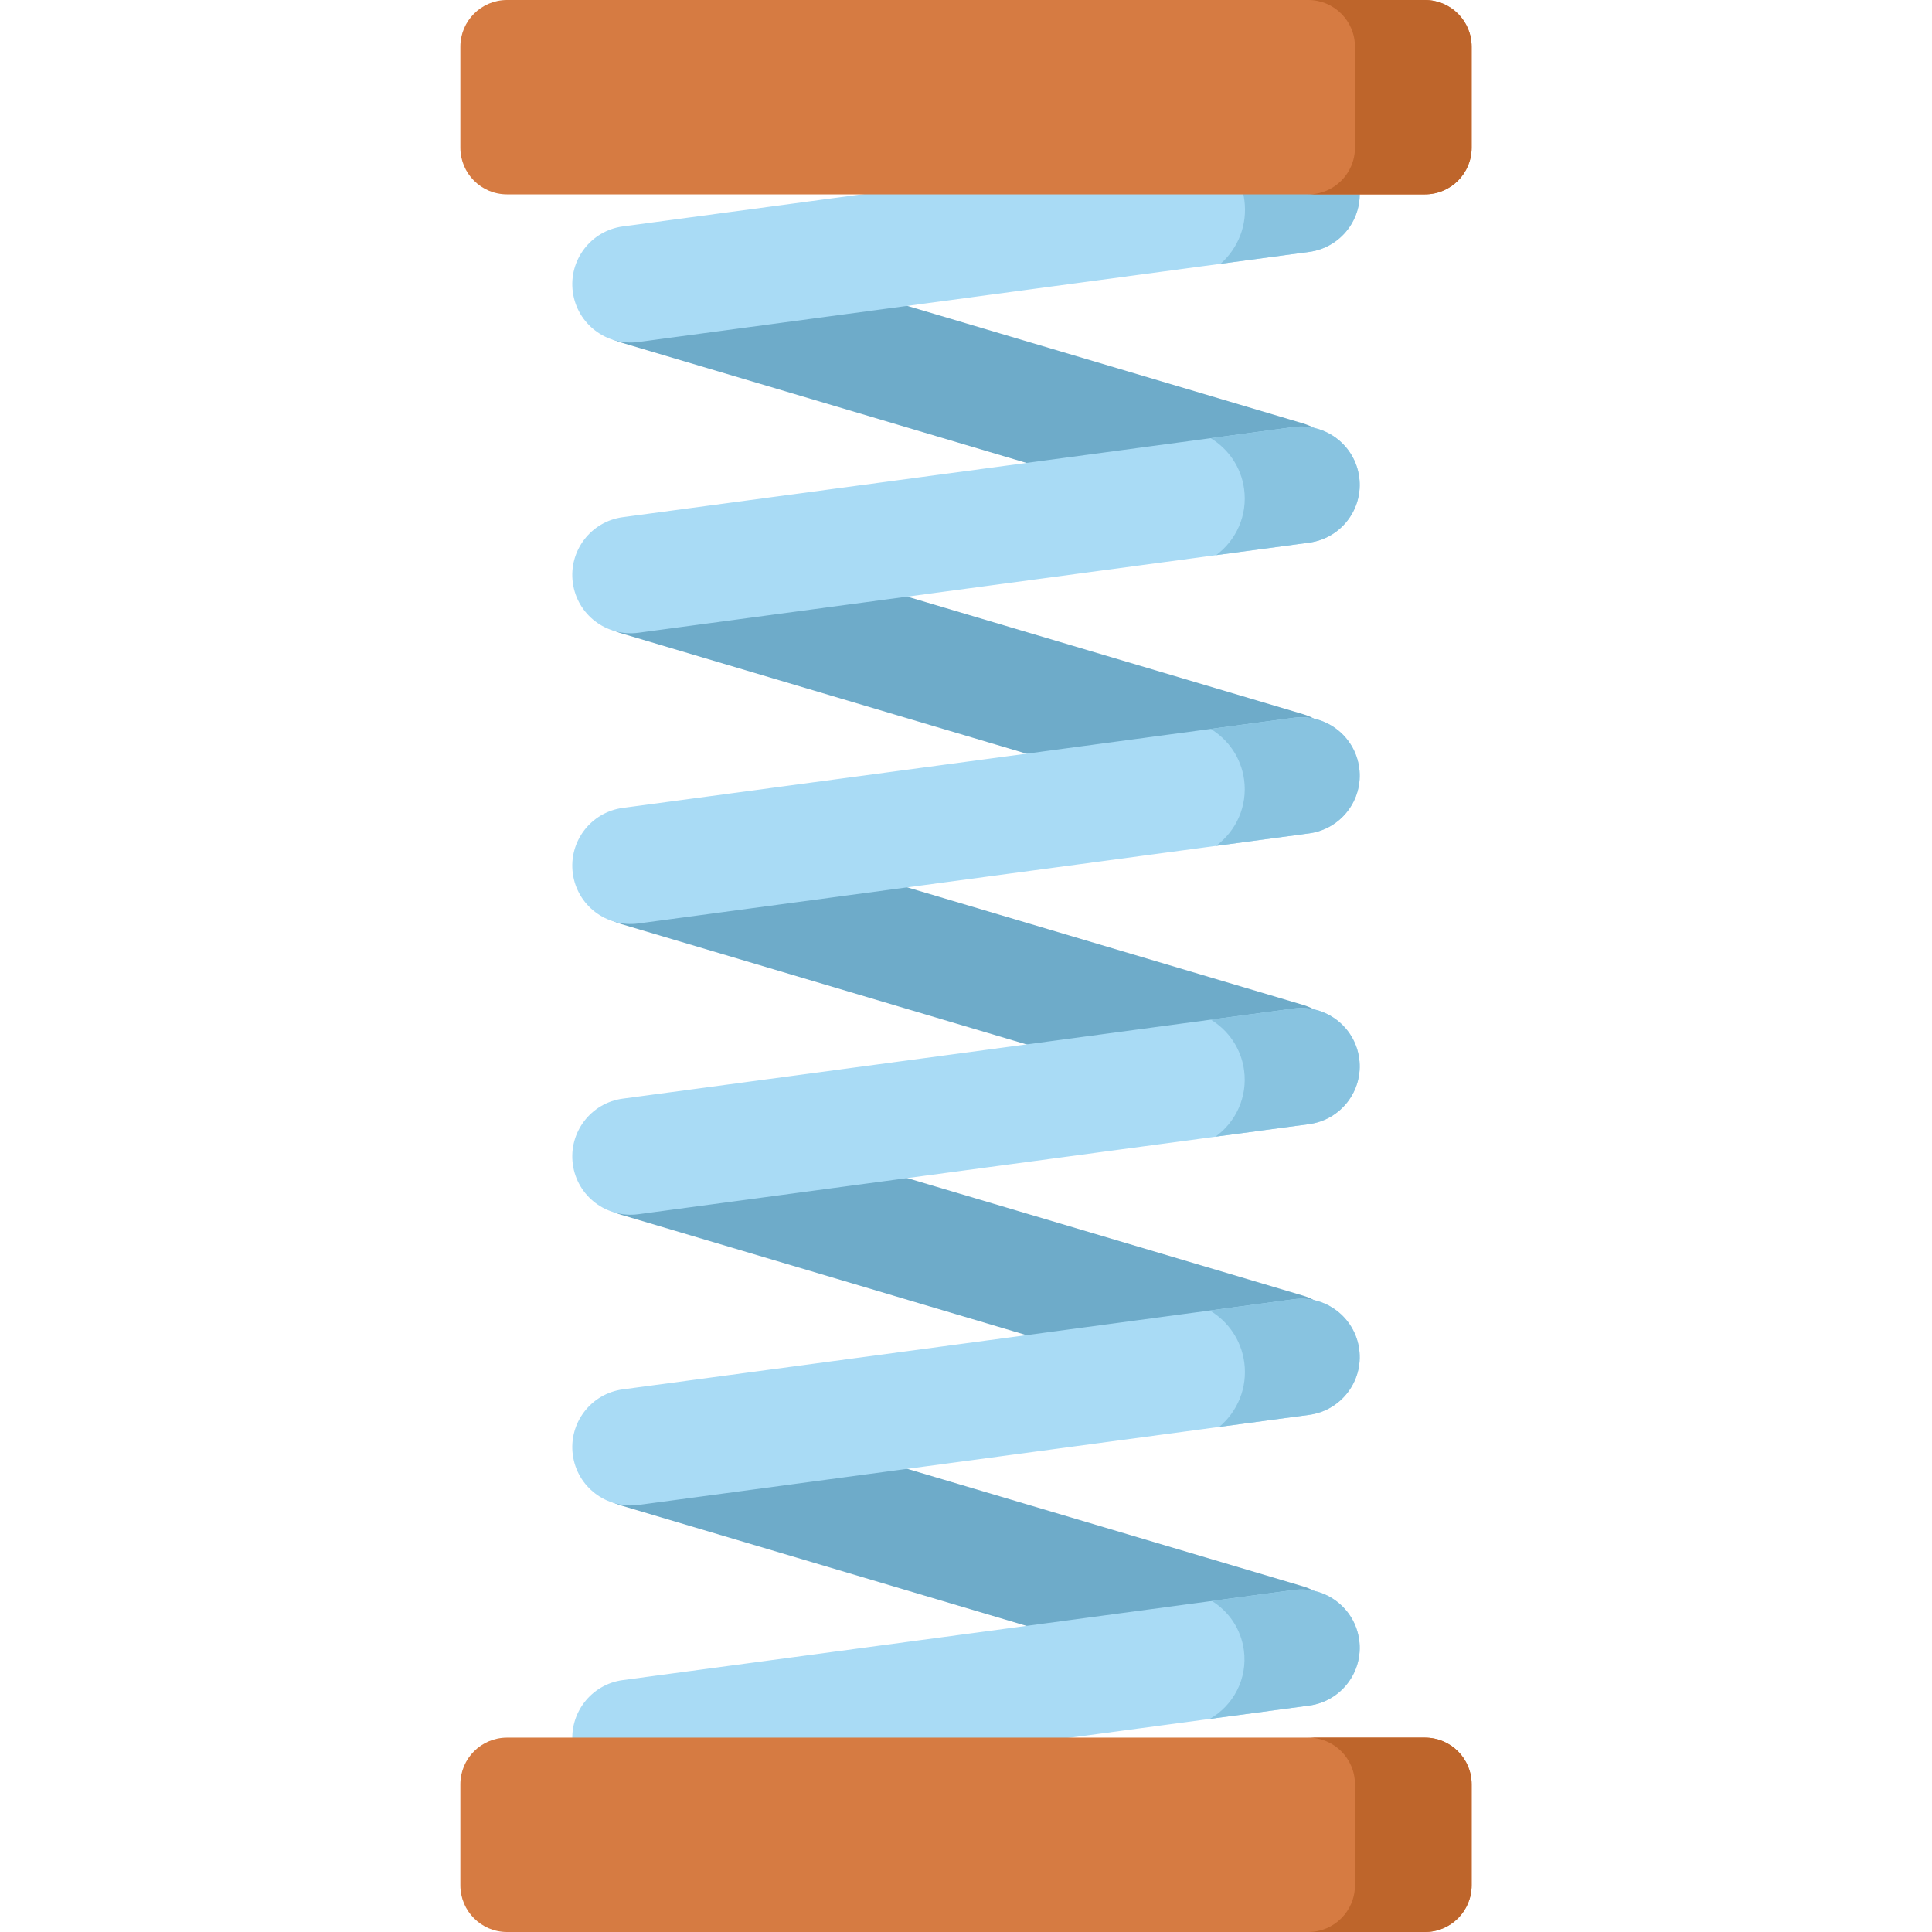
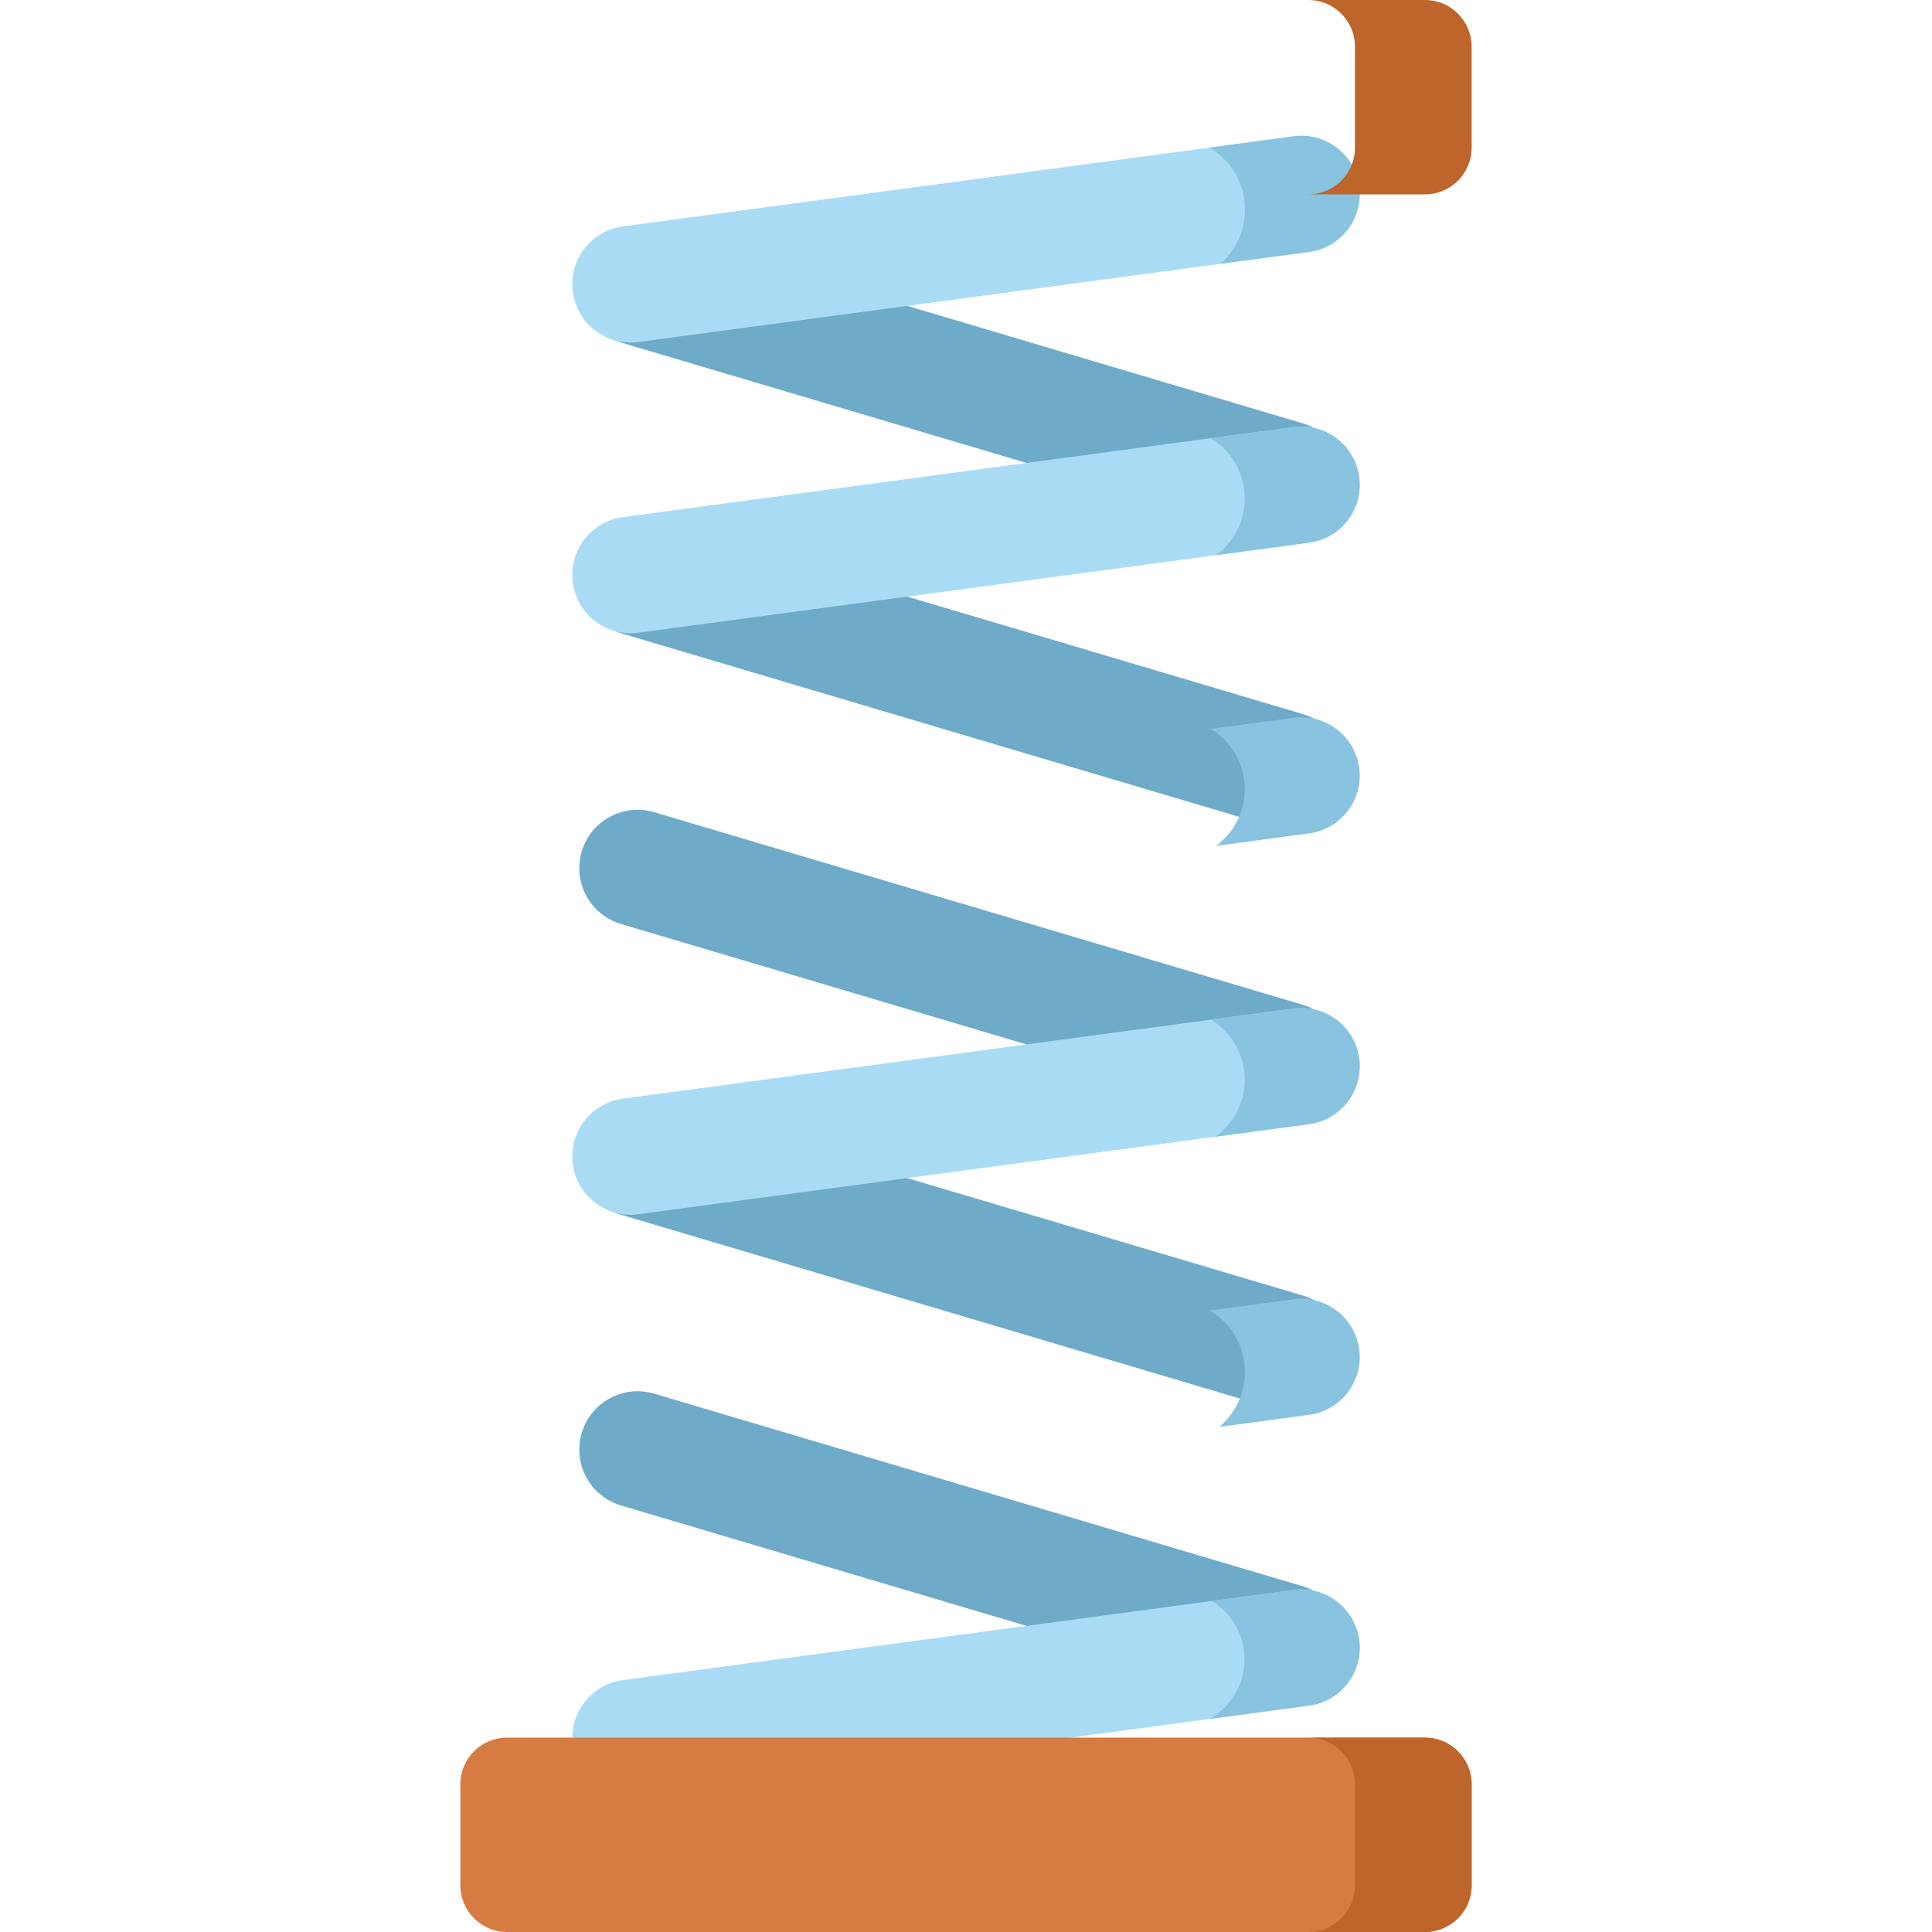
<svg xmlns="http://www.w3.org/2000/svg" id="Layer_1" enable-background="new 0 0 512 512" height="512" viewBox="0 0 512 512" width="512">
  <g>
    <g>
      <g fill="#6eabc9">
        <path d="m336.511 141.833-171.938-51.061c-8.183-2.43-12.846-11.035-10.413-19.218 2.432-8.179 11.032-12.839 19.212-10.41l171.939 51.061c8.183 2.43 12.846 11.035 10.413 19.218-2.432 8.179-11.033 12.839-19.213 10.41z" />
        <path d="m336.511 218.881-171.938-51.061c-8.183-2.43-12.846-11.035-10.413-19.218 2.432-8.179 11.032-12.839 19.212-10.41l171.939 51.061c8.183 2.43 12.846 11.035 10.413 19.218-2.432 8.179-11.033 12.839-19.213 10.41z" />
        <path d="m336.511 295.929-171.939-51.061c-8.183-2.43-12.846-11.035-10.413-19.218 2.432-8.179 11.032-12.839 19.212-10.41l171.939 51.061c8.183 2.43 12.846 11.035 10.413 19.218-2.431 8.179-11.032 12.839-19.212 10.41z" />
        <path d="m336.511 372.977-171.939-51.061c-8.183-2.43-12.846-11.035-10.413-19.218 2.432-8.179 11.032-12.839 19.212-10.41l171.939 51.061c8.183 2.43 12.846 11.035 10.413 19.218-2.431 8.178-11.032 12.839-19.212 10.41z" />
        <path d="m336.511 450.024-171.939-51.061c-8.183-2.43-12.846-11.035-10.413-19.218 2.432-8.179 11.032-12.839 19.212-10.41l171.939 51.061c8.183 2.43 12.846 11.035 10.413 19.218-2.431 8.179-11.032 12.839-19.212 10.41z" />
      </g>
      <path d="m169.171 90.635 177.773-23.879c8.459-1.136 14.395-8.916 13.258-17.375-1.137-8.457-8.915-14.392-17.372-13.256l-177.773 23.88c-8.459 1.136-14.395 8.916-13.258 17.375 1.137 8.457 8.914 14.391 17.372 13.255z" fill="#a9dbf5" />
      <path d="m360.202 49.384c-1.137-8.458-8.92-14.393-17.383-13.257l-22.283 2.993c4.866 2.88 8.421 7.865 9.233 13.901.884 6.571-1.686 12.807-6.311 16.89l23.481-3.154c8.461-1.137 14.4-8.915 13.263-17.373z" fill="#88c3e0" />
      <path d="m169.171 167.683 177.773-23.879c8.459-1.136 14.395-8.916 13.258-17.375-1.137-8.457-8.915-14.392-17.372-13.256l-177.773 23.879c-8.459 1.136-14.395 8.916-13.258 17.375 1.137 8.457 8.914 14.392 17.372 13.256z" fill="#a9dbf5" />
      <path d="m360.202 126.432c-1.137-8.458-8.92-14.393-17.383-13.257l-21.978 2.952c4.676 2.823 8.082 7.654 8.866 13.486.94 6.988-2.123 13.588-7.421 17.503l24.652-3.311c8.462-1.137 14.401-8.915 13.264-17.373z" fill="#88c3e0" />
-       <path d="m169.171 244.731 177.773-23.879c8.459-1.136 14.395-8.916 13.258-17.375-1.137-8.457-8.915-14.392-17.372-13.256l-177.773 23.879c-8.459 1.136-14.395 8.916-13.258 17.375 1.137 8.457 8.914 14.392 17.372 13.256z" fill="#a9dbf5" />
      <path d="m360.202 203.48c-1.137-8.458-8.92-14.393-17.383-13.257l-21.97 2.951c4.671 2.822 8.073 7.648 8.857 13.475.941 6.999-2.133 13.61-7.45 17.519l24.683-3.315c8.461-1.137 14.4-8.915 13.263-17.373z" fill="#88c3e0" />
      <path d="m169.171 321.779 177.772-23.879c8.459-1.136 14.395-8.916 13.258-17.375-1.137-8.457-8.915-14.392-17.372-13.256l-177.773 23.879c-8.459 1.136-14.395 8.916-13.258 17.375 1.138 8.457 8.915 14.392 17.373 13.256z" fill="#a9dbf5" />
      <path d="m360.202 280.527c-1.137-8.458-8.92-14.393-17.383-13.257l-21.937 2.947c4.651 2.816 8.036 7.625 8.817 13.431.948 7.052-2.194 13.707-7.598 17.589l24.837-3.336c8.462-1.137 14.401-8.915 13.264-17.374z" fill="#88c3e0" />
-       <path d="m169.171 398.826 177.773-23.879c8.459-1.136 14.395-8.916 13.258-17.375-1.137-8.457-8.915-14.392-17.372-13.256l-177.773 23.879c-8.459 1.136-14.395 8.916-13.258 17.375 1.137 8.458 8.914 14.392 17.372 13.256z" fill="#a9dbf5" />
      <path d="m360.202 357.575c-1.137-8.458-8.92-14.394-17.383-13.257l-22.191 2.981c4.809 2.863 8.318 7.801 9.122 13.776.901 6.697-1.822 13.033-6.646 17.075l23.835-3.202c8.461-1.136 14.4-8.915 13.263-17.373z" fill="#88c3e0" />
      <path d="m169.171 475.874 177.773-23.879c8.459-1.136 14.395-8.916 13.258-17.375-1.137-8.457-8.915-14.392-17.372-13.256l-177.773 23.879c-8.459 1.136-14.395 8.916-13.258 17.375 1.137 8.458 8.914 14.392 17.372 13.256z" fill="#a9dbf5" />
      <path d="m360.202 434.623c-1.137-8.458-8.92-14.393-17.383-13.257l-21.653 2.908c4.474 2.762 7.72 7.429 8.476 13.044 1.017 7.566-2.787 14.66-9.043 18.215l26.34-3.538c8.461-1.135 14.4-8.914 13.263-17.372z" fill="#88c3e0" />
    </g>
-     <path d="m377.634 51.509h-243.268c-6.829 0-12.366-5.536-12.366-12.366v-26.777c0-6.83 5.536-12.366 12.366-12.366h243.269c6.829 0 12.365 5.536 12.365 12.366v26.778c0 6.829-5.536 12.365-12.366 12.365z" fill="#d67b42" />
-     <path d="m377.631 0h-30.923c6.831 0 12.369 5.535 12.369 12.362v26.785c0 6.827-5.538 12.362-12.369 12.362h30.923c6.831 0 12.369-5.535 12.369-12.362v-26.785c0-6.827-5.538-12.362-12.369-12.362z" fill="#be652b" />
+     <path d="m377.631 0h-30.923c6.831 0 12.369 5.535 12.369 12.362v26.785c0 6.827-5.538 12.362-12.369 12.362h30.923c6.831 0 12.369-5.535 12.369-12.362v-26.785c0-6.827-5.538-12.362-12.369-12.362" fill="#be652b" />
    <path d="m377.634 512h-243.268c-6.829 0-12.366-5.536-12.366-12.366v-26.778c0-6.829 5.536-12.366 12.366-12.366h243.269c6.829 0 12.366 5.536 12.366 12.366v26.778c-.001 6.83-5.537 12.366-12.367 12.366z" fill="#d67b42" />
    <path d="m377.631 460.491h-30.923c6.831 0 12.369 5.535 12.369 12.362v26.785c0 6.827-5.538 12.362-12.369 12.362h30.923c6.831 0 12.369-5.535 12.369-12.362v-26.785c0-6.827-5.538-12.362-12.369-12.362z" fill="#be652b" />
  </g>
</svg>